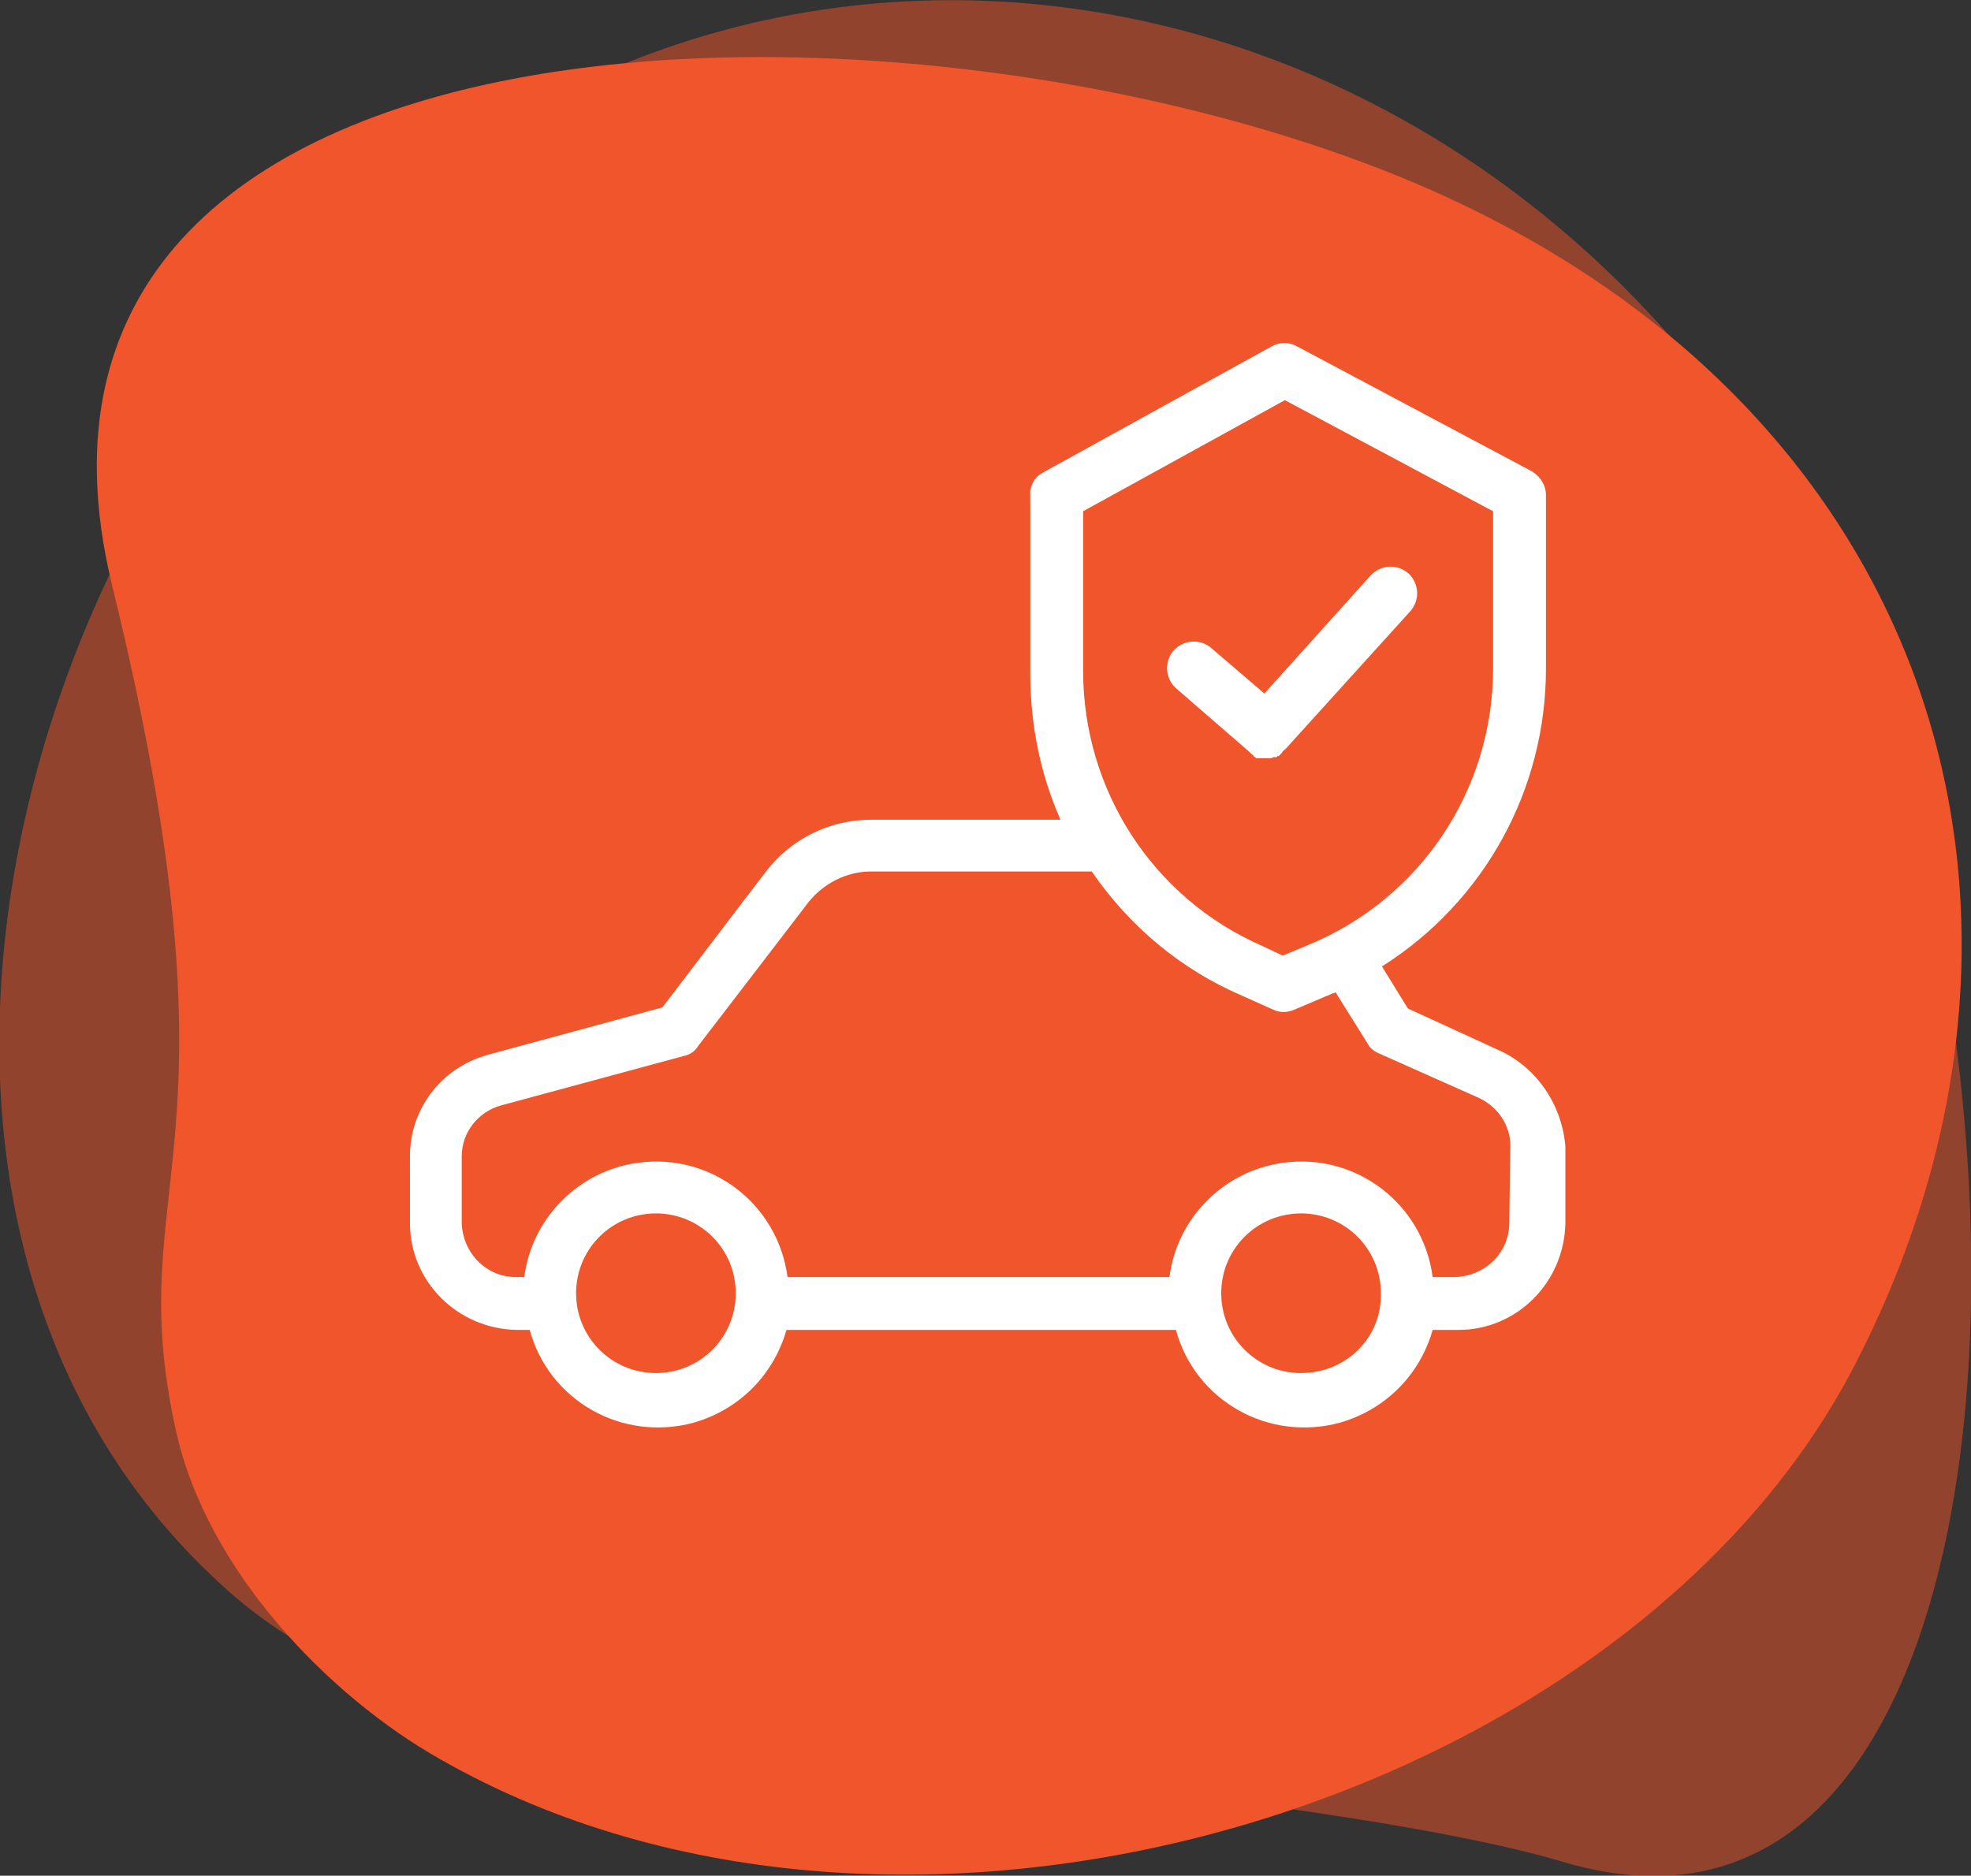
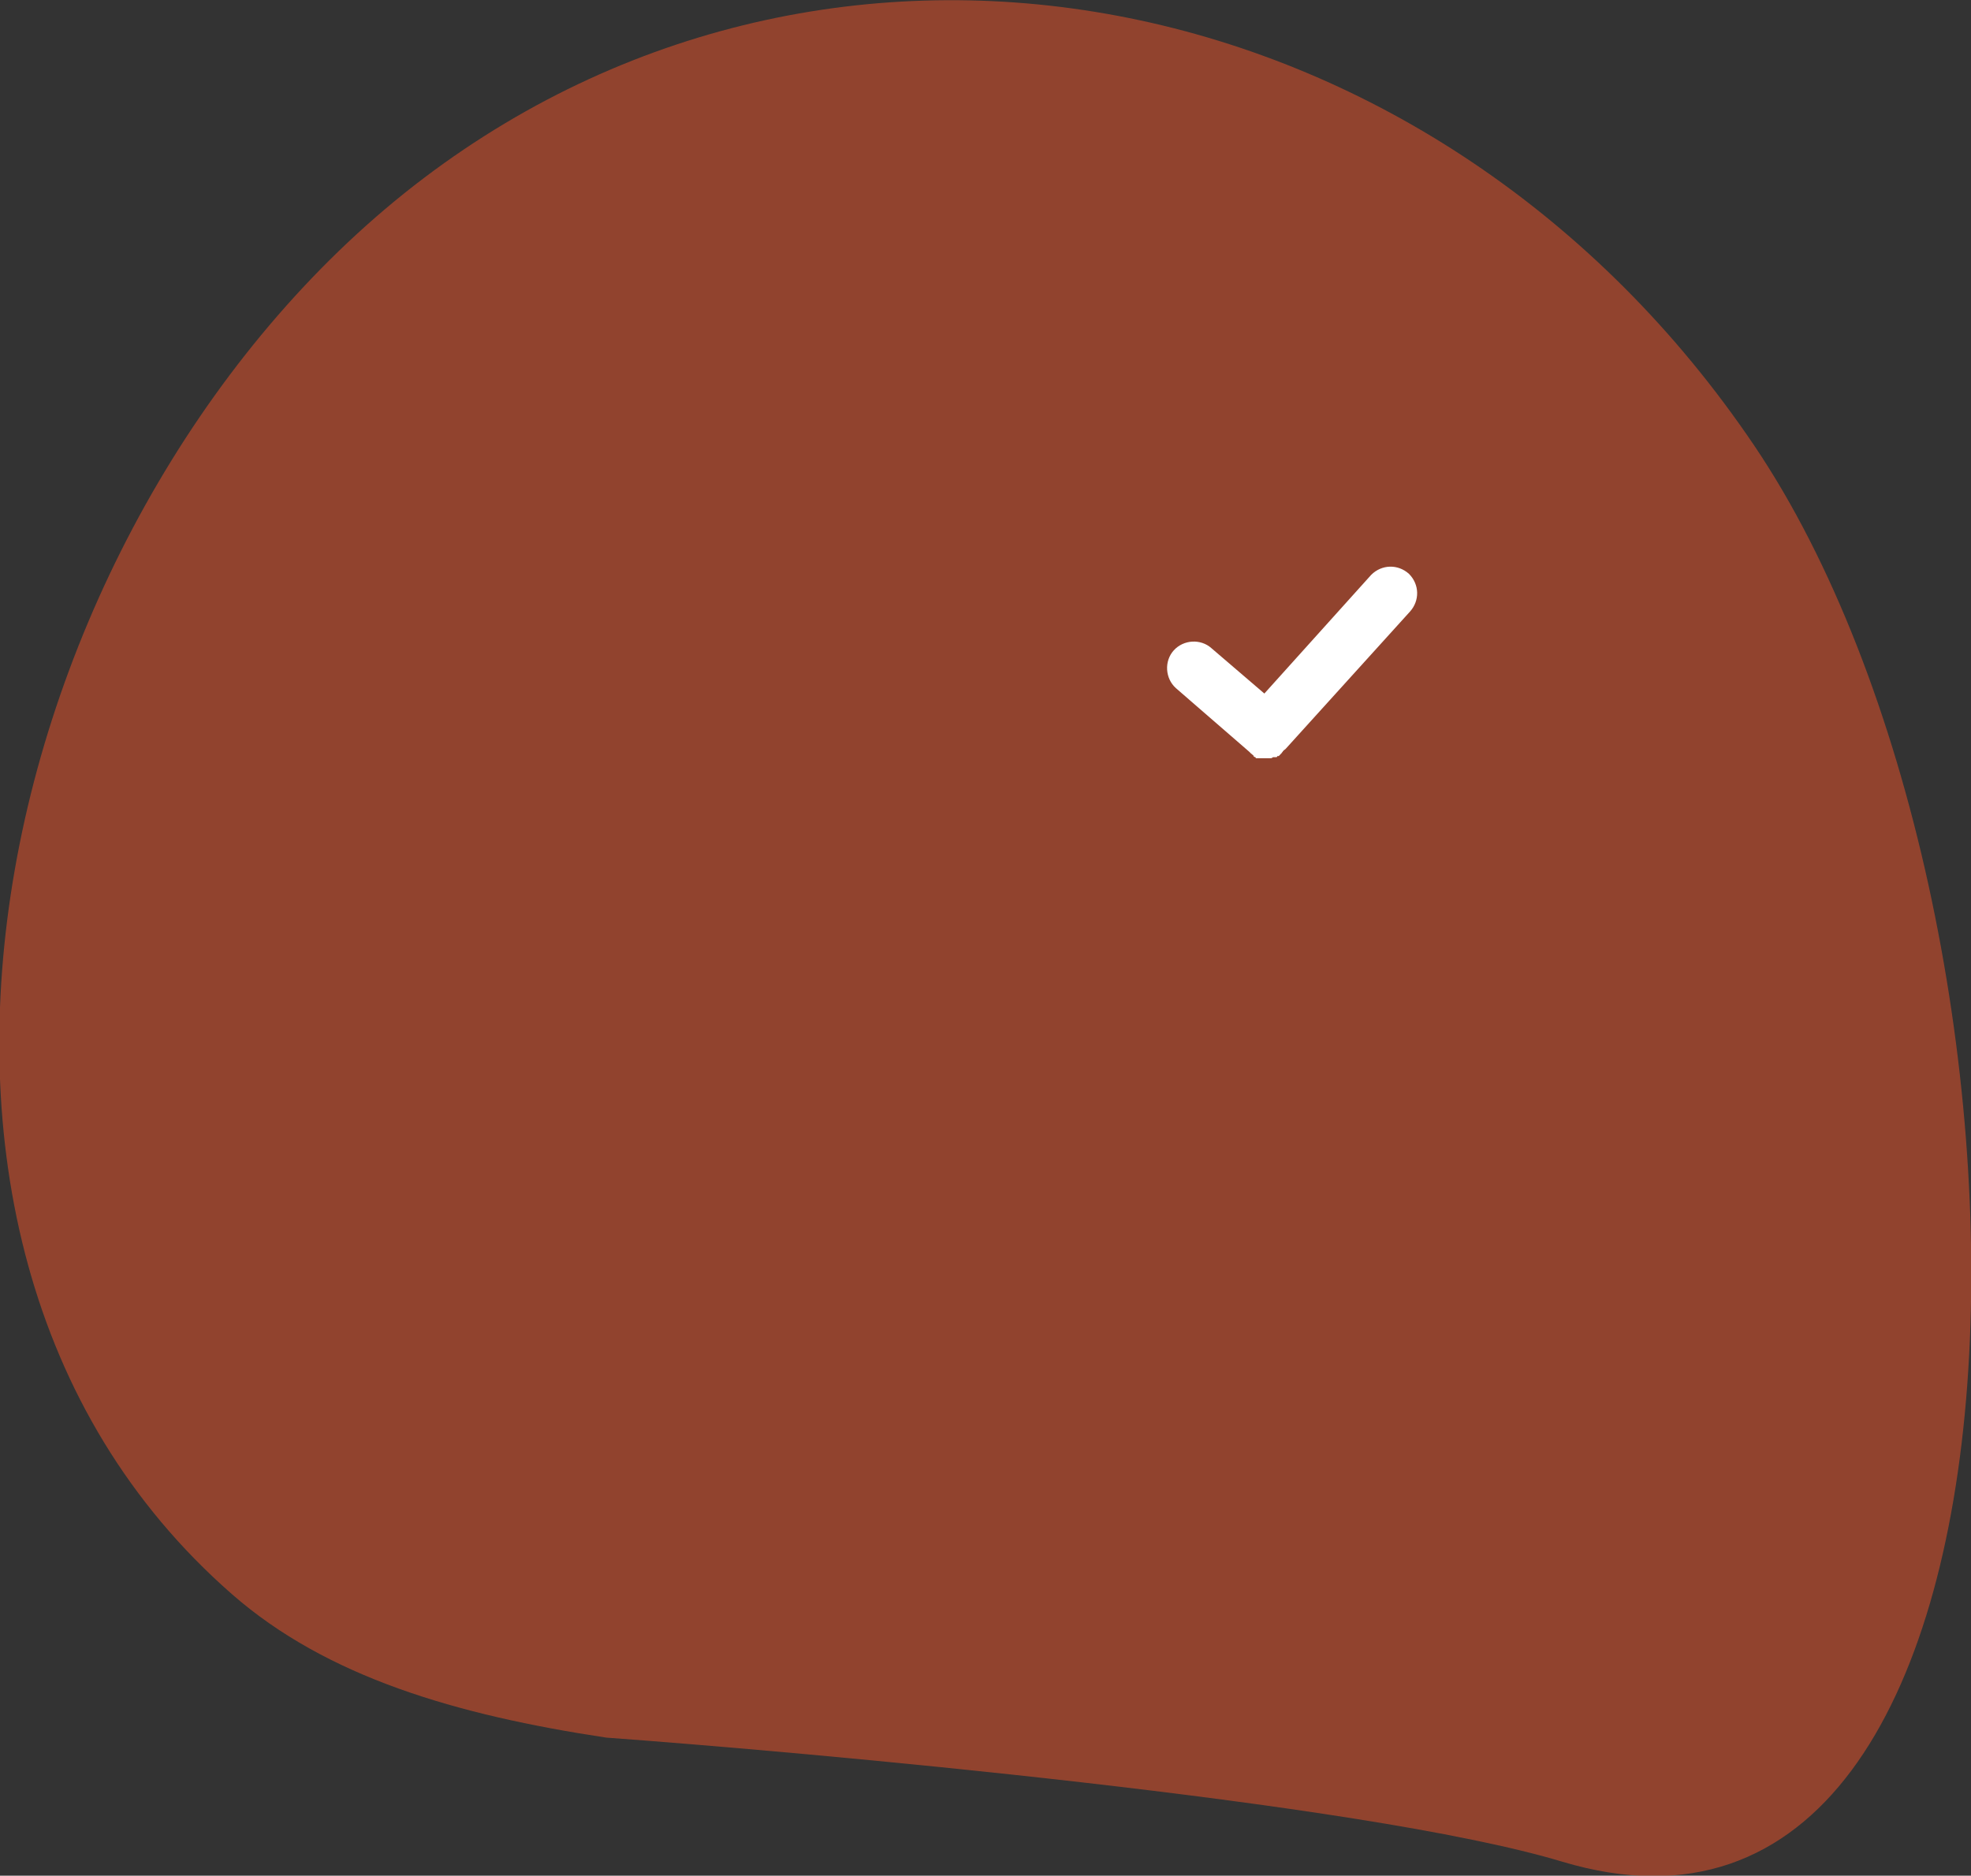
<svg xmlns="http://www.w3.org/2000/svg" version="1.1" id="Capa_1" x="0px" y="0px" viewBox="0 0 182.7 173.9" style="enable-background:new 0 0 182.7 173.9;" xml:space="preserve">
  <rect x="0" y="0" width="182.7" height="173.9" fill="#333333" stroke="none" />
  <style type="text/css"> .st0{opacity:0.5;fill:#F1552B;enable-background:new ;} .st1{fill:#F1552B;} .st2{fill:#FFFFFF;} </style>
  <path class="st0" d="M56.2,161.1c17.8,1.3,70,5.9,88.6,11.5c47.3,14.2,46.9-88.2,17.8-131.3S78.3-13,39.3,16.5 s-56.2,97.7-17.8,131.3C30.3,155.5,42.3,159,56.2,161.1" />
-   <path class="st1" d="M16.3,132.6c2.9,13.2,14.4,24.8,24.5,30.5c43.2,24.7,109.9,4.2,131-36.3s9-86.6-37-108.2S-3.6-3,10.4,54.3 C23.4,107.4,11.1,109.1,16.3,132.6z" />
  <g>
-     <path class="st2" d="M139.9,113.4c0,2.7-2.2,4.9-5,5h-2.1c-0.9-6.8-7.1-11.5-13.8-10.6c-5.5,0.7-9.9,5.1-10.6,10.6H73 c-0.9-6.8-7.1-11.5-13.8-10.6c-5.5,0.7-9.9,5.1-10.6,10.6h-0.8c-2.7,0-4.9-2.2-5-5v-6.2c0-2.2,1.5-4.1,3.6-4.7l17-4.6 c0.5-0.1,1-0.4,1.3-0.9l10.2-13.3c1.4-1.8,3.6-2.9,5.8-2.9h20.5c3.5,5.1,8.3,9.1,13.9,11.5l2.9,1.3c0.6,0.3,1.3,0.3,2,0l3.3-1.4 c0.2-0.1,0.3-0.1,0.5-0.2l3,4.8c0.2,0.4,0.6,0.7,1.1,0.9l9.2,4.1c1.7,0.8,2.9,2.5,2.9,4.4L139.9,113.4L139.9,113.4L139.9,113.4z M120.6,127.3c-4.1,0-7.4-3.3-7.4-7.4s3.3-7.4,7.4-7.4c4.1,0,7.4,3.3,7.4,7.4C128.1,124,124.8,127.3,120.6,127.3L120.6,127.3z M60.8,127.3c-4.1,0-7.4-3.3-7.4-7.4c0-4.1,3.3-7.4,7.4-7.4c4.1,0,7.4,3.3,7.4,7.4S64.9,127.3,60.8,127.3L60.8,127.3z M100.4,47.4 l18.7-10.3l19.3,10.3V62c0,11.2-6.7,21.3-17.1,25.6c0,0,0,0,0,0l-2.4,1l-1.9-0.9c-10.1-4.4-16.6-14.4-16.6-25.5L100.4,47.4 L100.4,47.4z M139,97.4l-8.5-3.9l-2.4-3.9c9.5-6,15.2-16.4,15.2-27.6V45.9c0-0.9-0.5-1.7-1.3-2.2l-21.8-11.6 c-0.7-0.4-1.6-0.4-2.3,0L96.7,43.8c-0.8,0.4-1.3,1.3-1.2,2.2v16.4c0,4.7,0.9,9.3,2.8,13.6H80.7c-3.8,0-7.4,1.8-9.7,4.8l-9.6,12.6 l-16.2,4.4c-4.3,1.2-7.2,5-7.2,9.4v6.2c0,5.4,4.4,9.8,9.9,9.9h1.2c1.8,6.6,8.6,10.4,15.2,8.6c4.2-1.2,7.4-4.4,8.6-8.6h36.1 c1.8,6.6,8.6,10.4,15.2,8.6c4.2-1.2,7.4-4.4,8.6-8.6h2.4c5.4,0,9.8-4.4,9.9-9.9v-7.1C144.8,102.5,142.5,99,139,97.4L139,97.4z" />
    <path class="st2" d="M115.8,69.7c0,0,0.1,0.1,0.1,0.1c0,0,0.1,0.1,0.1,0.1s0.1,0,0.1,0.1c0,0,0.1,0,0.1,0.1s0.1,0,0.1,0.1 c0.1,0,0.1,0,0.1,0.1c0,0,0.1,0,0.1,0c0.1,0,0.1,0,0.2,0c0,0,0.1,0,0.1,0c0.1,0,0.1,0,0.2,0c0,0,0.1,0,0.1,0c0,0,0.1,0,0.1,0 c0,0,0.1,0,0.1,0c0.1,0,0.1,0,0.2,0c0,0,0,0,0.1,0c0.1,0,0.1,0,0.2,0c0,0,0,0,0,0c0,0,0.1,0,0.2-0.1c0,0,0,0,0.1,0c0,0,0.1,0,0.1,0 c0,0,0,0,0.1,0c0,0,0.1,0,0.1-0.1c0,0,0,0,0.1,0c0,0,0.1,0,0.1-0.1c0,0,0.1,0,0.1-0.1c0,0,0.1,0,0.1-0.1c0,0,0.1-0.1,0.1-0.1 c0,0,0-0.1,0.1-0.1c0,0,0-0.1,0.1-0.1c0,0,0,0,0.1-0.1l11.5-12.7c0.9-1,0.9-2.5-0.1-3.5c-1-0.9-2.5-0.9-3.5,0.1l0,0l-9.9,11 l-4.9-4.2c-1-0.9-2.6-0.8-3.5,0.2c-0.9,1-0.8,2.6,0.2,3.5l0,0L115.8,69.7C115.8,69.7,115.8,69.7,115.8,69.7L115.8,69.7z" />
  </g>
</svg>